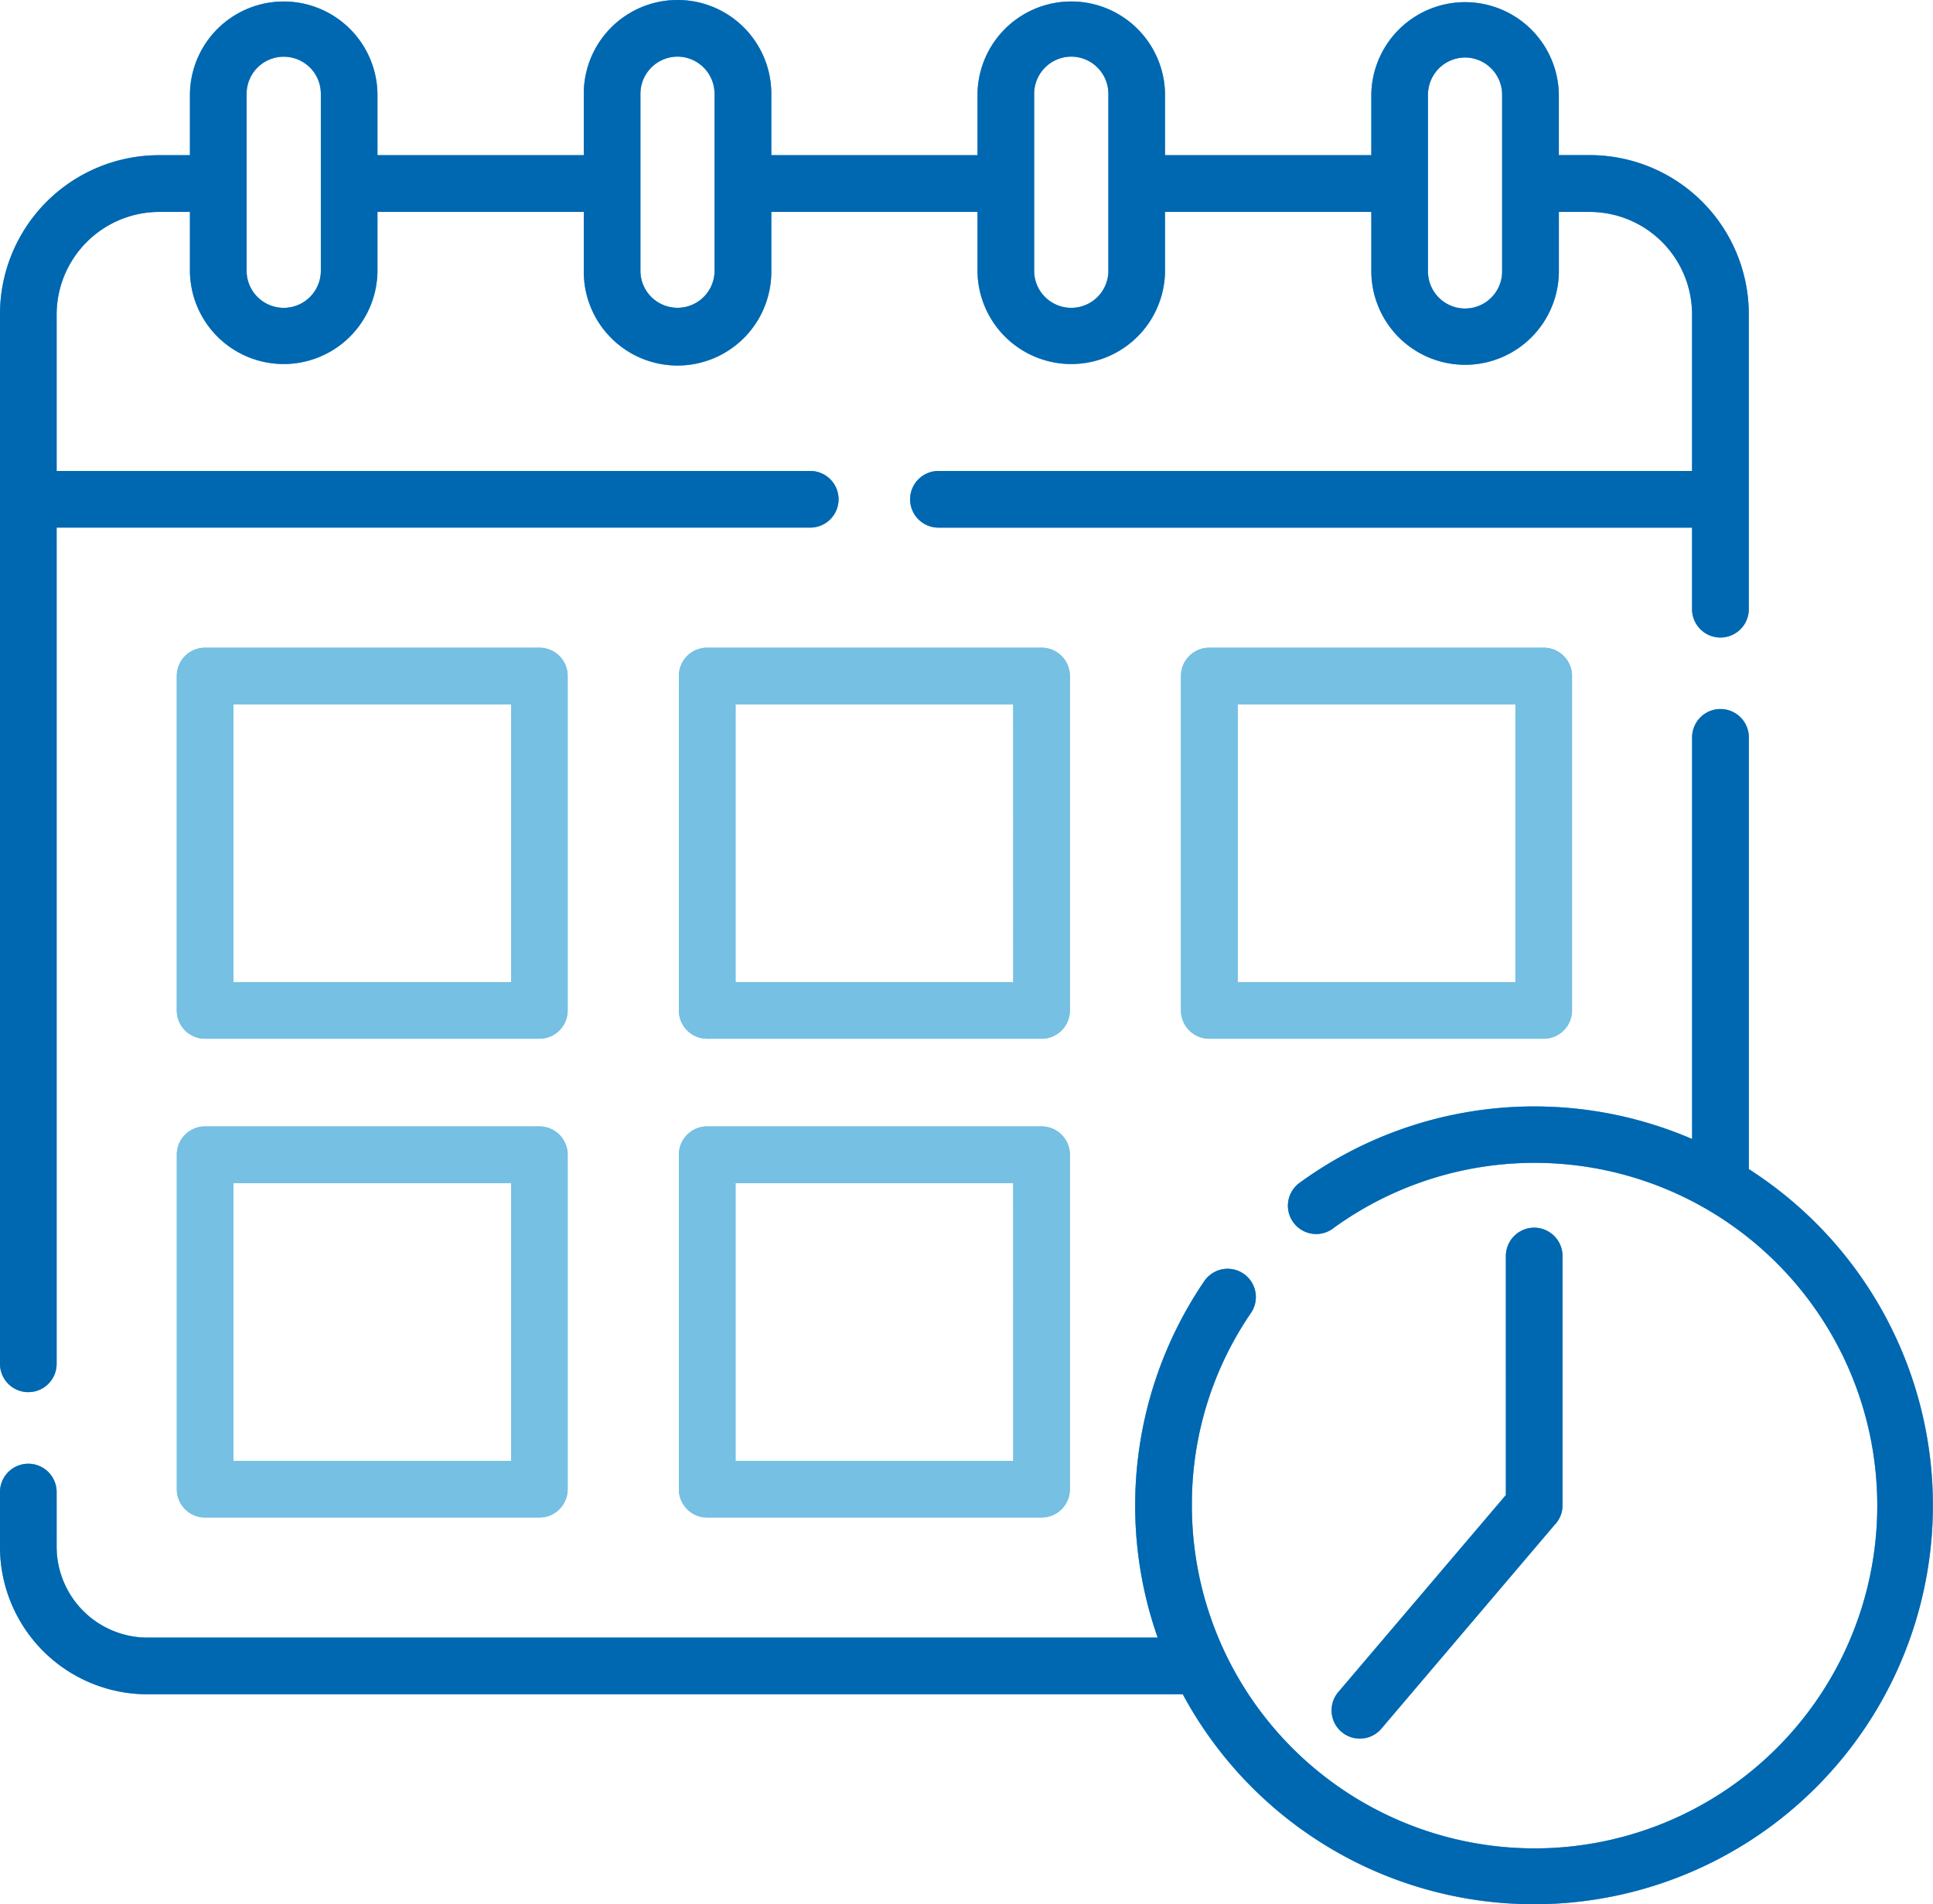
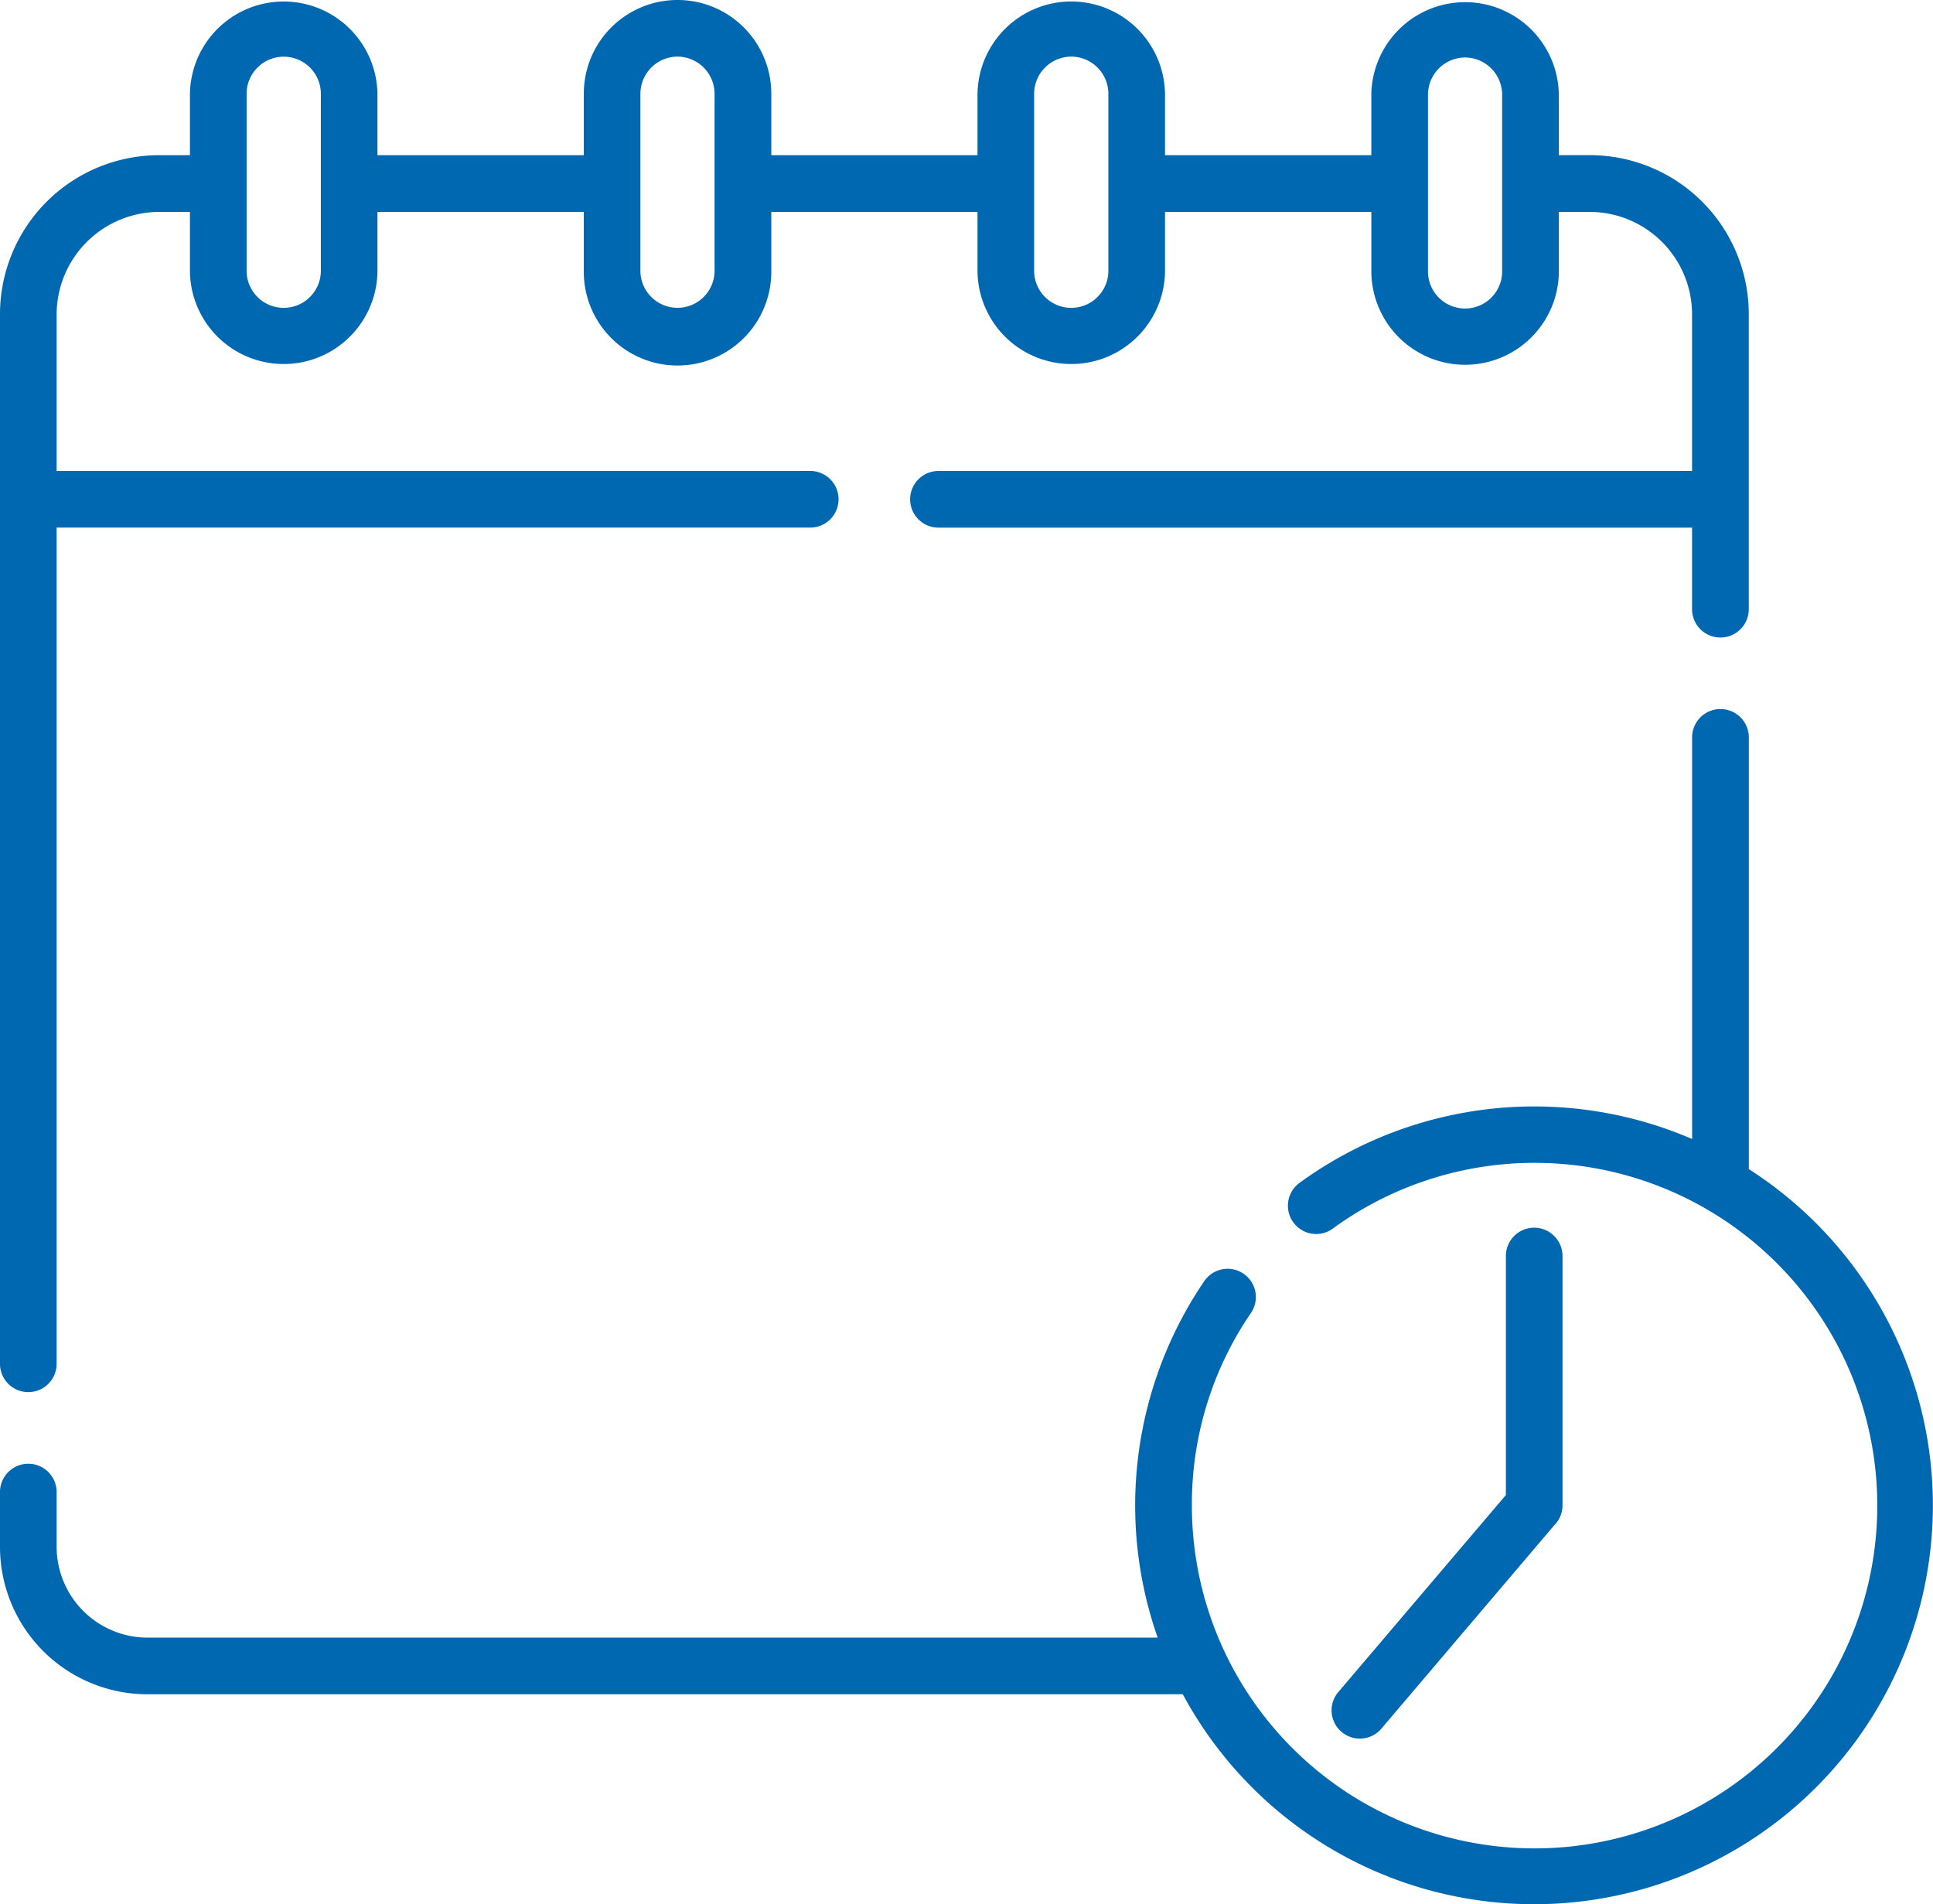
<svg xmlns="http://www.w3.org/2000/svg" width="79" height="77.815" viewBox="0 0 79 77.815">
  <g id="icon-eb-flexible-loan" transform="translate(-441 -1871)">
    <g id="schedule" transform="translate(441 1871)">
-       <path id="Path_56908" data-name="Path 56908" d="M15.426,10.183h8.433V7.672a3.831,3.831,0,0,1,7.663,0v2.511H39.95V7.672a3.832,3.832,0,0,1,7.663,0v2.511h8.432V7.7a3.832,3.832,0,0,1,7.663,0v2.48h1.268a6.5,6.5,0,0,1,6.495,6.49V28.732a1.159,1.159,0,1,1-2.318,0V25.4h-30.8a1.157,1.157,0,1,1,0-2.314h30.8V16.674A4.189,4.189,0,0,0,64.977,12.5H63.709v2.476a3.832,3.832,0,0,1-7.663,0V12.5H47.613v2.445a3.832,3.832,0,0,1-7.663,0V12.5H31.522v2.445a3.831,3.831,0,0,1-7.663,0V12.5H15.426v2.445a3.832,3.832,0,0,1-7.663,0V12.5H6.491a4.2,4.2,0,0,0-4.177,4.177v6.408h30.8a1.157,1.157,0,1,1,0,2.314H2.314V59.568a1.157,1.157,0,0,1-2.314,0V16.674a6.5,6.5,0,0,1,6.49-6.491H7.763V7.673a3.832,3.832,0,0,1,7.663,0Zm46.118,44.98a1.157,1.157,0,0,1,2.314,0V65.354a1.139,1.139,0,0,1-.328.8l-7.073,8.319a1.154,1.154,0,0,1-1.763-1.491l6.85-8.052Zm-7.055-1.133a1.156,1.156,0,1,1-1.356-1.872,16.3,16.3,0,0,1,16.022-1.776V33.972a1.159,1.159,0,0,1,2.318,0v17.64a16.418,16.418,0,0,1,2.755,2.218A16.3,16.3,0,1,1,48.34,73.07H6.018A6.026,6.026,0,0,1,0,67.056V64.808a1.157,1.157,0,0,1,2.314,0v2.248a3.719,3.719,0,0,0,3.7,3.7h41.3a16.29,16.29,0,0,1,1.9-14.561,1.154,1.154,0,1,1,1.907,1.3,13.821,13.821,0,0,0-2.41,7.86,14.006,14.006,0,1,0,5.773-11.324ZM49.424,30.307H63.088a1.157,1.157,0,0,1,1.159,1.155V45.125a1.158,1.158,0,0,1-1.159,1.159H49.424a1.158,1.158,0,0,1-1.159-1.159V31.462a1.157,1.157,0,0,1,1.159-1.155Zm12.509,2.314H50.583v11.35h11.35ZM28.9,49.867H42.566a1.158,1.158,0,0,1,1.159,1.159V64.69a1.158,1.158,0,0,1-1.159,1.159H28.9a1.157,1.157,0,0,1-1.155-1.159V51.026A1.157,1.157,0,0,1,28.9,49.867Zm12.509,2.318H30.061v11.35h11.35ZM28.9,30.307H42.566a1.155,1.155,0,0,1,1.159,1.155V45.125a1.155,1.155,0,0,1-1.159,1.159H28.9a1.154,1.154,0,0,1-1.155-1.159V31.462A1.154,1.154,0,0,1,28.9,30.307Zm12.509,2.314H30.061v11.35h11.35ZM8.38,49.867H22.048A1.157,1.157,0,0,1,23.2,51.026V64.69a1.157,1.157,0,0,1-1.155,1.159H8.38A1.157,1.157,0,0,1,7.226,64.69V51.026A1.157,1.157,0,0,1,8.38,49.867Zm12.509,2.318H9.539v11.35h11.35ZM8.38,30.307H22.048A1.154,1.154,0,0,1,23.2,31.462V45.125a1.155,1.155,0,0,1-1.155,1.159H8.38a1.154,1.154,0,0,1-1.155-1.159V31.462A1.154,1.154,0,0,1,8.38,30.307Zm12.509,2.314H9.539v11.35h11.35ZM59.878,6.19A1.523,1.523,0,0,0,58.36,7.7v7.27a1.516,1.516,0,0,0,3.031,0V7.7A1.523,1.523,0,0,0,59.878,6.19ZM12.667,6.6a1.518,1.518,0,0,0-2.589,1.072v7.269a1.518,1.518,0,0,0,3.035,0V7.672A1.515,1.515,0,0,0,12.667,6.6Zm15.024-.446a1.523,1.523,0,0,0-1.518,1.518v7.269a1.516,1.516,0,0,0,3.031,0V7.672a1.523,1.523,0,0,0-1.513-1.518Zm16.091,0a1.523,1.523,0,0,0-1.518,1.518v7.269a1.518,1.518,0,0,0,3.035,0V7.672a1.523,1.523,0,0,0-1.518-1.518Z" transform="translate(0 -3.841)" fill="#75c0e3" />
-       <path id="Path_56909" data-name="Path 56909" d="M15.426,10.183h8.433V7.672a3.831,3.831,0,0,1,7.663,0v2.511H39.95V7.672a3.832,3.832,0,0,1,7.663,0v2.511h8.432V7.7a3.832,3.832,0,0,1,7.663,0v2.48h1.268a6.5,6.5,0,0,1,6.495,6.49V28.732a1.159,1.159,0,1,1-2.318,0V25.4h-30.8a1.157,1.157,0,1,1,0-2.314h30.8V16.674A4.189,4.189,0,0,0,64.977,12.5H63.709v2.476a3.832,3.832,0,0,1-7.663,0V12.5H47.613v2.445a3.832,3.832,0,0,1-7.663,0V12.5H31.522v2.445a3.831,3.831,0,0,1-7.663,0V12.5H15.426v2.445a3.832,3.832,0,0,1-7.663,0V12.5H6.491a4.2,4.2,0,0,0-4.177,4.177v6.408h30.8a1.157,1.157,0,1,1,0,2.314H2.314V59.568a1.157,1.157,0,0,1-2.314,0V16.674a6.5,6.5,0,0,1,6.49-6.491H7.763V7.673a3.832,3.832,0,0,1,7.663,0Zm46.118,44.98a1.157,1.157,0,0,1,2.314,0V65.354a1.139,1.139,0,0,1-.328.8l-7.073,8.319a1.154,1.154,0,0,1-1.763-1.491l6.85-8.052Zm-7.055-1.133a1.156,1.156,0,1,1-1.356-1.872,16.3,16.3,0,0,1,16.022-1.776V33.972a1.159,1.159,0,0,1,2.318,0v17.64a16.418,16.418,0,0,1,2.755,2.218A16.3,16.3,0,1,1,48.34,73.07H6.018A6.026,6.026,0,0,1,0,67.056V64.808a1.157,1.157,0,0,1,2.314,0v2.248a3.719,3.719,0,0,0,3.7,3.7h41.3a16.29,16.29,0,0,1,1.9-14.561,1.154,1.154,0,1,1,1.907,1.3,13.821,13.821,0,0,0-2.41,7.86,14.006,14.006,0,1,0,5.773-11.324ZM49.424,30.307H63.088a1.157,1.157,0,0,1,1.159,1.155V45.125a1.158,1.158,0,0,1-1.159,1.159H49.424a1.158,1.158,0,0,1-1.159-1.159V31.462a1.157,1.157,0,0,1,1.159-1.155Zm12.509,2.314H50.583v11.35h11.35ZM28.9,49.867H42.566a1.158,1.158,0,0,1,1.159,1.159V64.69a1.158,1.158,0,0,1-1.159,1.159H28.9a1.157,1.157,0,0,1-1.155-1.159V51.026A1.157,1.157,0,0,1,28.9,49.867Zm12.509,2.318H30.061v11.35h11.35ZM28.9,30.307H42.566a1.155,1.155,0,0,1,1.159,1.155V45.125a1.155,1.155,0,0,1-1.159,1.159H28.9a1.154,1.154,0,0,1-1.155-1.159V31.462A1.154,1.154,0,0,1,28.9,30.307Zm12.509,2.314H30.061v11.35h11.35ZM8.38,49.867H22.048A1.157,1.157,0,0,1,23.2,51.026V64.69a1.157,1.157,0,0,1-1.155,1.159H8.38A1.157,1.157,0,0,1,7.226,64.69V51.026A1.157,1.157,0,0,1,8.38,49.867Zm12.509,2.318H9.539v11.35h11.35ZM8.38,30.307H22.048A1.154,1.154,0,0,1,23.2,31.462V45.125a1.155,1.155,0,0,1-1.155,1.159H8.38a1.154,1.154,0,0,1-1.155-1.159V31.462A1.154,1.154,0,0,1,8.38,30.307Zm12.509,2.314H9.539v11.35h11.35ZM59.878,6.19A1.523,1.523,0,0,0,58.36,7.7v7.27a1.516,1.516,0,0,0,3.031,0V7.7A1.523,1.523,0,0,0,59.878,6.19ZM12.667,6.6a1.518,1.518,0,0,0-2.589,1.072v7.269a1.518,1.518,0,0,0,3.035,0V7.672A1.515,1.515,0,0,0,12.667,6.6Zm15.024-.446a1.523,1.523,0,0,0-1.518,1.518v7.269a1.516,1.516,0,0,0,3.031,0V7.672a1.523,1.523,0,0,0-1.513-1.518Zm16.091,0a1.523,1.523,0,0,0-1.518,1.518v7.269a1.518,1.518,0,0,0,3.035,0V7.672a1.523,1.523,0,0,0-1.518-1.518Z" transform="translate(0 -3.841)" fill="#75c0e3" />
-     </g>
+       </g>
    <g id="schedule-2" data-name="schedule" transform="translate(441 1871)">
      <g id="Group_75717" data-name="Group 75717" transform="translate(0)">
        <path id="Path_56909-2" data-name="Path 56909" d="M15.426,10.183h8.433V7.672a3.831,3.831,0,0,1,7.663,0v2.511H39.95V7.672a3.832,3.832,0,0,1,7.663,0v2.511h8.432V7.7a3.832,3.832,0,0,1,7.663,0v2.48h1.268a6.5,6.5,0,0,1,6.495,6.49V28.732a1.159,1.159,0,1,1-2.318,0V25.4h-30.8a1.157,1.157,0,1,1,0-2.314h30.8V16.674A4.189,4.189,0,0,0,64.977,12.5H63.709v2.476a3.832,3.832,0,0,1-7.663,0V12.5H47.613v2.445a3.832,3.832,0,0,1-7.663,0V12.5H31.522v2.445a3.831,3.831,0,0,1-7.663,0V12.5H15.426v2.445a3.832,3.832,0,0,1-7.663,0V12.5H6.491a4.2,4.2,0,0,0-4.177,4.177v6.408h30.8a1.157,1.157,0,1,1,0,2.314H2.314V59.568a1.157,1.157,0,0,1-2.314,0V16.674a6.5,6.5,0,0,1,6.49-6.491H7.763V7.673a3.832,3.832,0,0,1,7.663,0Zm46.118,44.98a1.157,1.157,0,0,1,2.314,0V65.354a1.139,1.139,0,0,1-.328.8l-7.073,8.319a1.154,1.154,0,0,1-1.763-1.491l6.85-8.052Zm-7.055-1.133a1.156,1.156,0,1,1-1.356-1.872,16.3,16.3,0,0,1,16.022-1.776V33.972a1.159,1.159,0,0,1,2.318,0v17.64a16.418,16.418,0,0,1,2.755,2.218A16.3,16.3,0,1,1,48.34,73.07H6.018A6.026,6.026,0,0,1,0,67.056V64.808a1.157,1.157,0,0,1,2.314,0v2.248a3.719,3.719,0,0,0,3.7,3.7h41.3a16.29,16.29,0,0,1,1.9-14.561,1.154,1.154,0,1,1,1.907,1.3,13.821,13.821,0,0,0-2.41,7.86,14.006,14.006,0,1,0,5.773-11.324ZM59.878,6.19A1.523,1.523,0,0,0,58.36,7.7v7.27a1.516,1.516,0,0,0,3.031,0V7.7A1.523,1.523,0,0,0,59.878,6.19ZM12.667,6.6a1.518,1.518,0,0,0-2.589,1.072v7.269a1.518,1.518,0,0,0,3.035,0V7.672A1.515,1.515,0,0,0,12.667,6.6Zm15.024-.446a1.523,1.523,0,0,0-1.518,1.518v7.269a1.516,1.516,0,0,0,3.031,0V7.672a1.523,1.523,0,0,0-1.513-1.518Zm16.091,0a1.523,1.523,0,0,0-1.518,1.518v7.269a1.518,1.518,0,0,0,3.035,0V7.672a1.523,1.523,0,0,0-1.518-1.518Z" transform="translate(0 -3.841)" fill="#0067b1" />
      </g>
    </g>
  </g>
</svg>